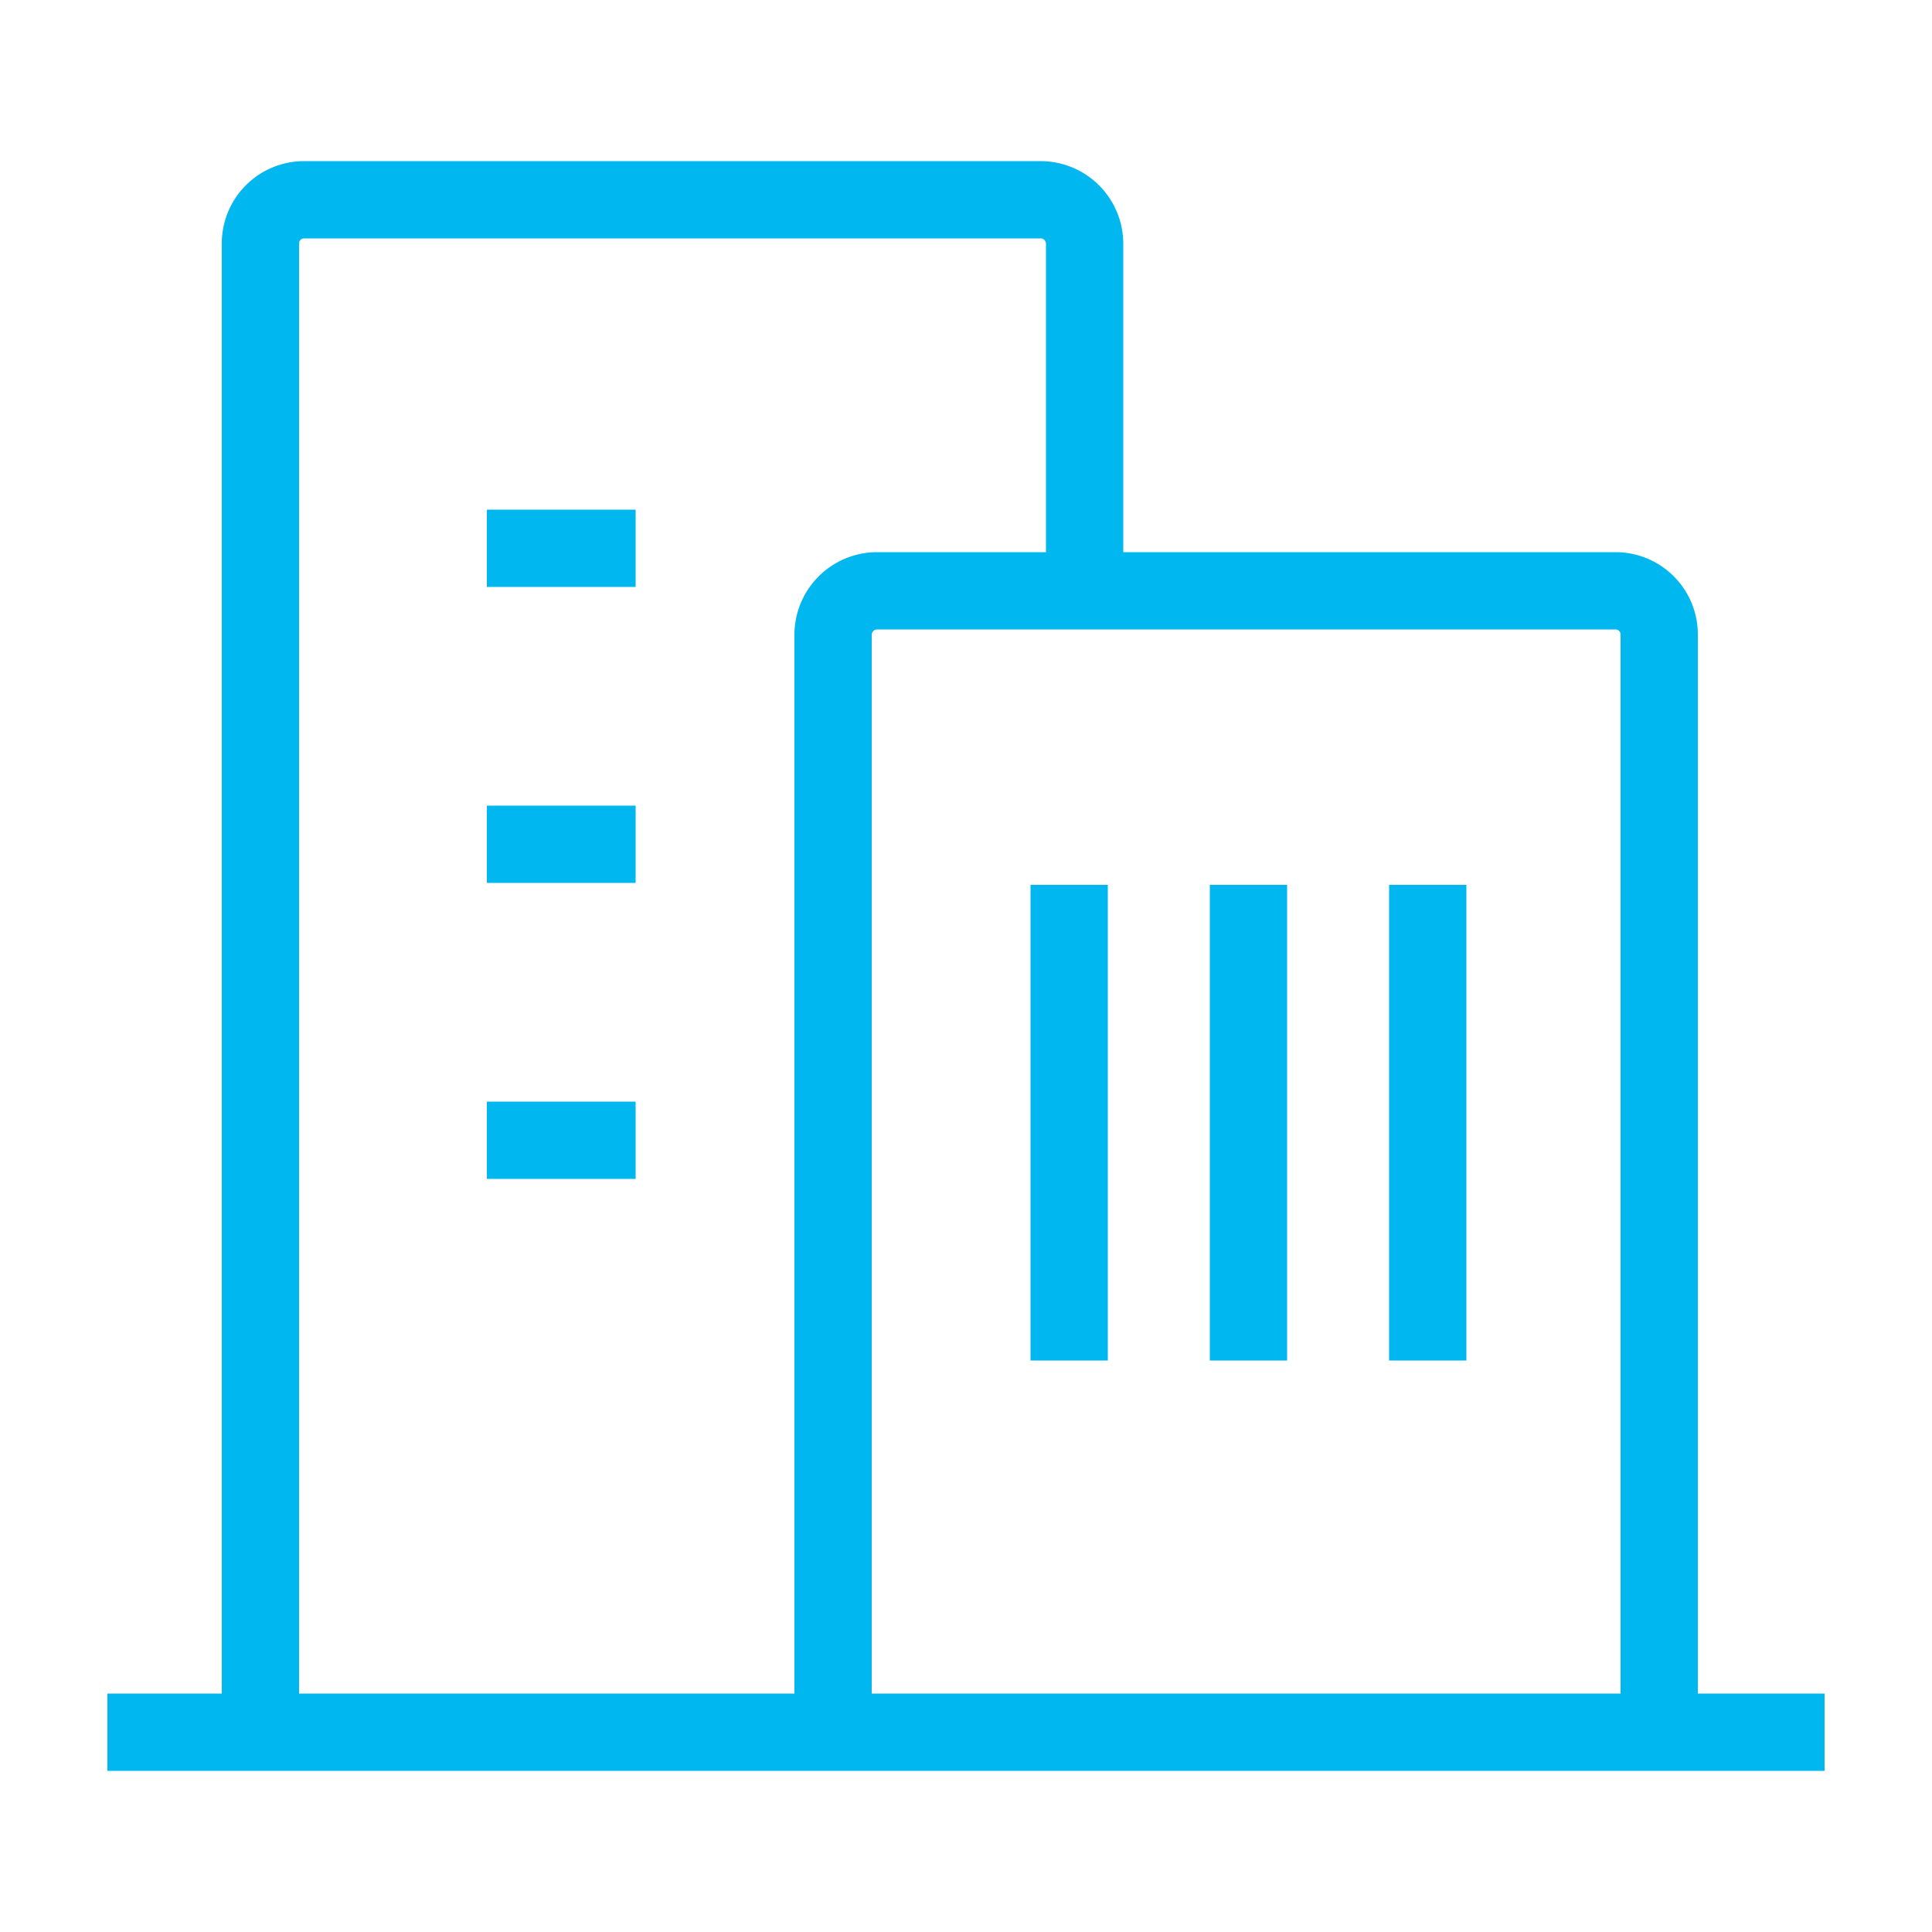
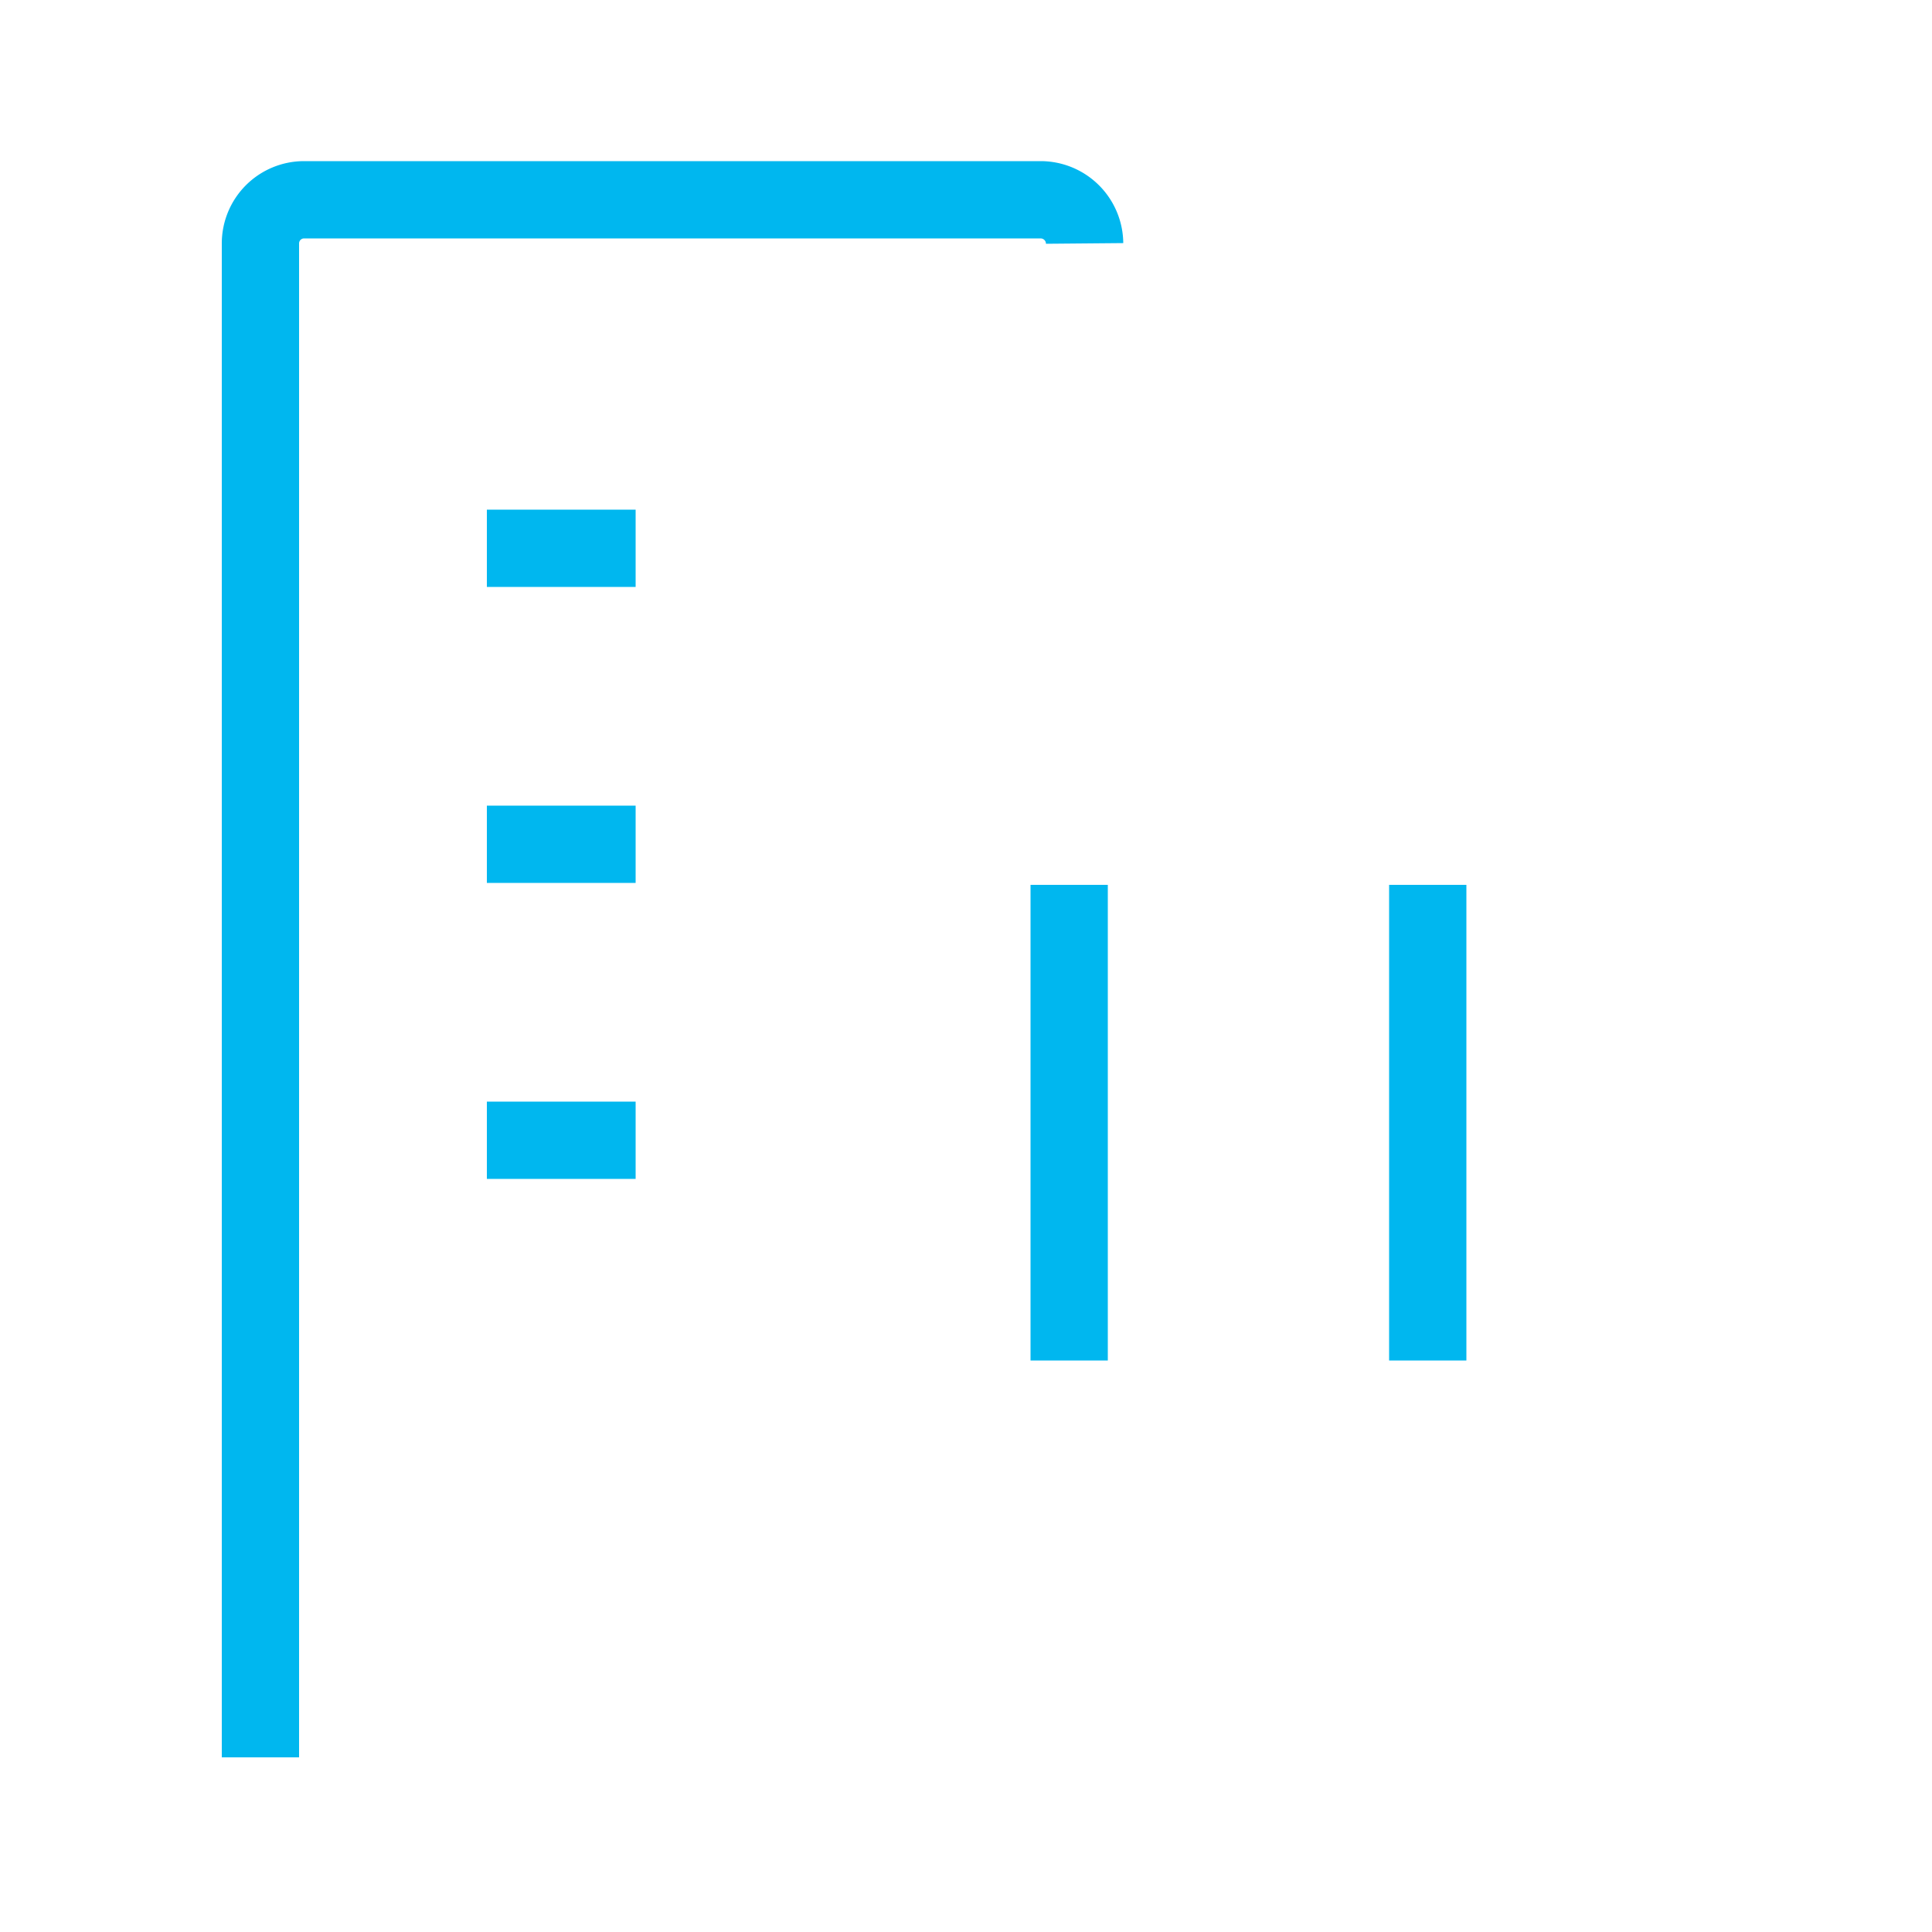
<svg xmlns="http://www.w3.org/2000/svg" id="Layer_1" data-name="Layer 1" viewBox="0 0 50 50">
  <defs>
    <style>.cls-1{fill:none;stroke:#00b7ef;stroke-miterlimit:10;stroke-width:2px;}</style>
  </defs>
-   <line class="cls-1" x1="2.78" y1="44.83" x2="47.22" y2="44.83" />
-   <path class="cls-1" d="M21.56,45.23V16.42a1.14,1.14,0,0,1,1.14-1.13H41.81a1.13,1.13,0,0,1,1.13,1.13V44.94" />
-   <path class="cls-1" d="M6.74,45.48V6.3A1.13,1.13,0,0,1,7.87,5.17H26.93A1.14,1.14,0,0,1,28.07,6.3v9.8" />
+   <path class="cls-1" d="M6.74,45.48V6.3A1.13,1.13,0,0,1,7.87,5.17H26.93A1.14,1.14,0,0,1,28.07,6.3" />
  <line class="cls-1" x1="27.67" y1="22.9" x2="27.67" y2="35.21" />
-   <line class="cls-1" x1="32.31" y1="22.9" x2="32.31" y2="35.21" />
  <line class="cls-1" x1="36.95" y1="22.9" x2="36.95" y2="35.21" />
  <line class="cls-1" x1="12.6" y1="14.19" x2="16.45" y2="14.19" />
  <line class="cls-1" x1="12.6" y1="21.85" x2="16.45" y2="21.85" />
  <line class="cls-1" x1="12.6" y1="29.51" x2="16.45" y2="29.51" />
</svg>